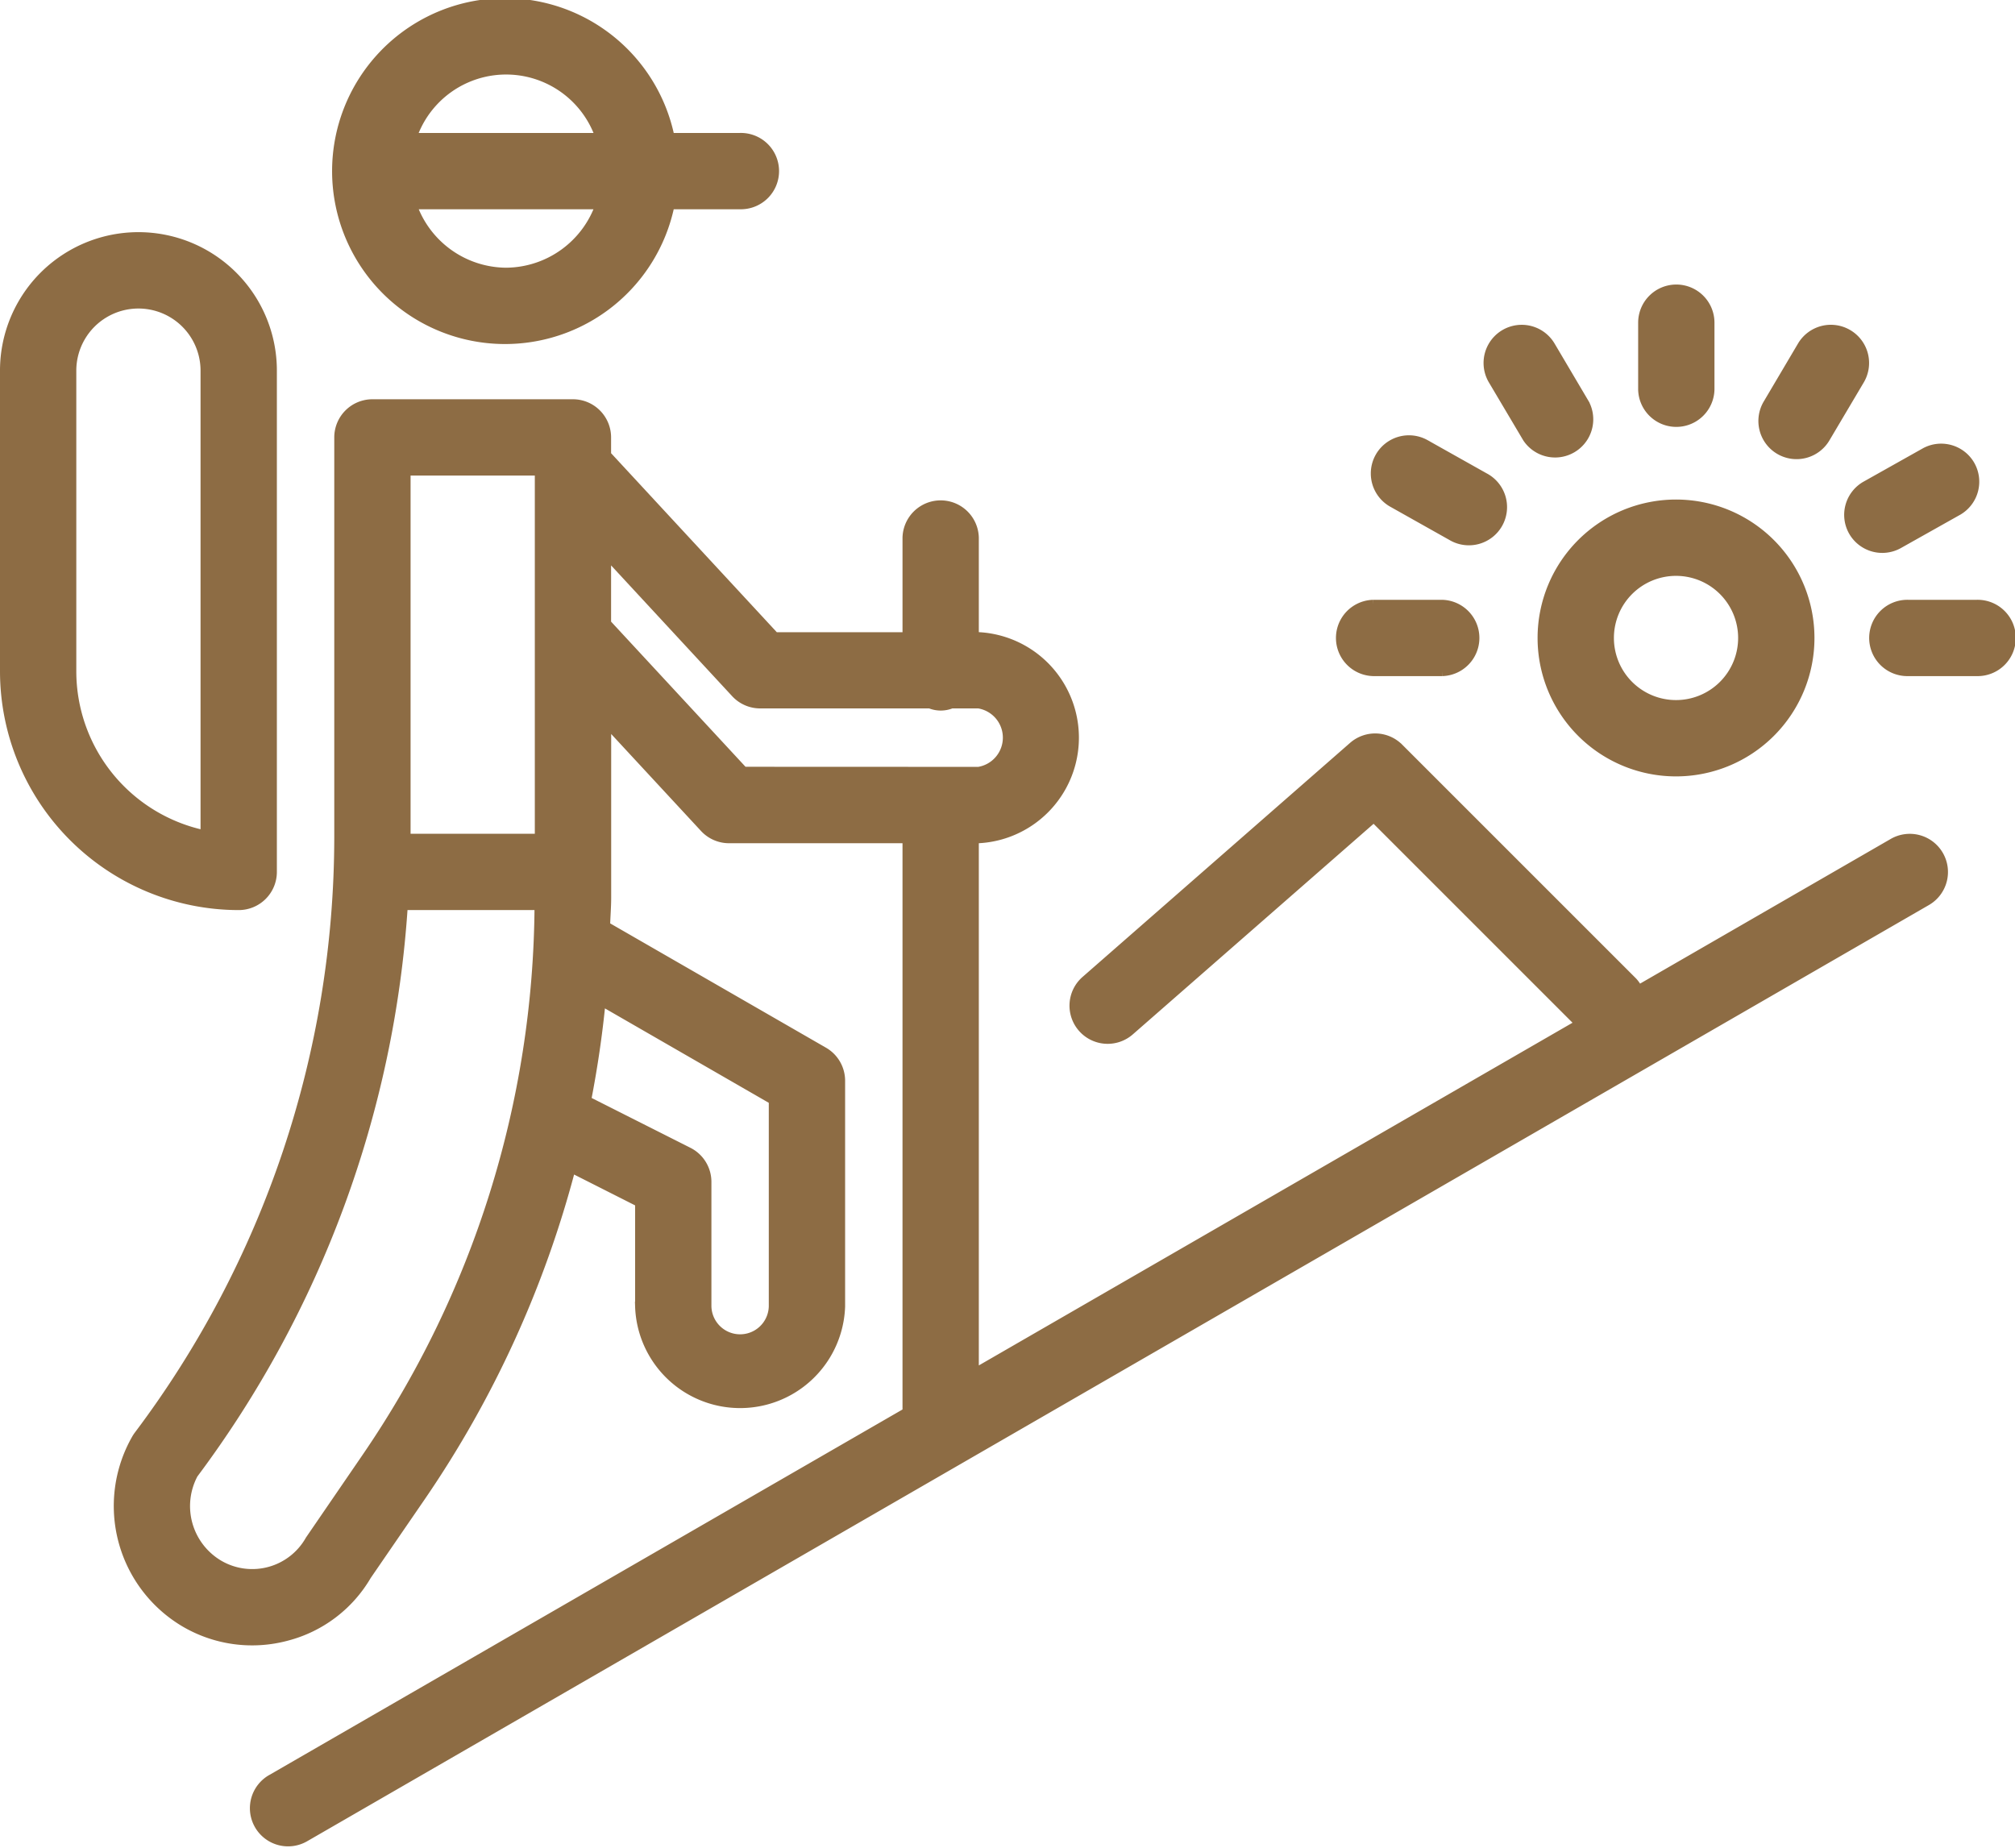
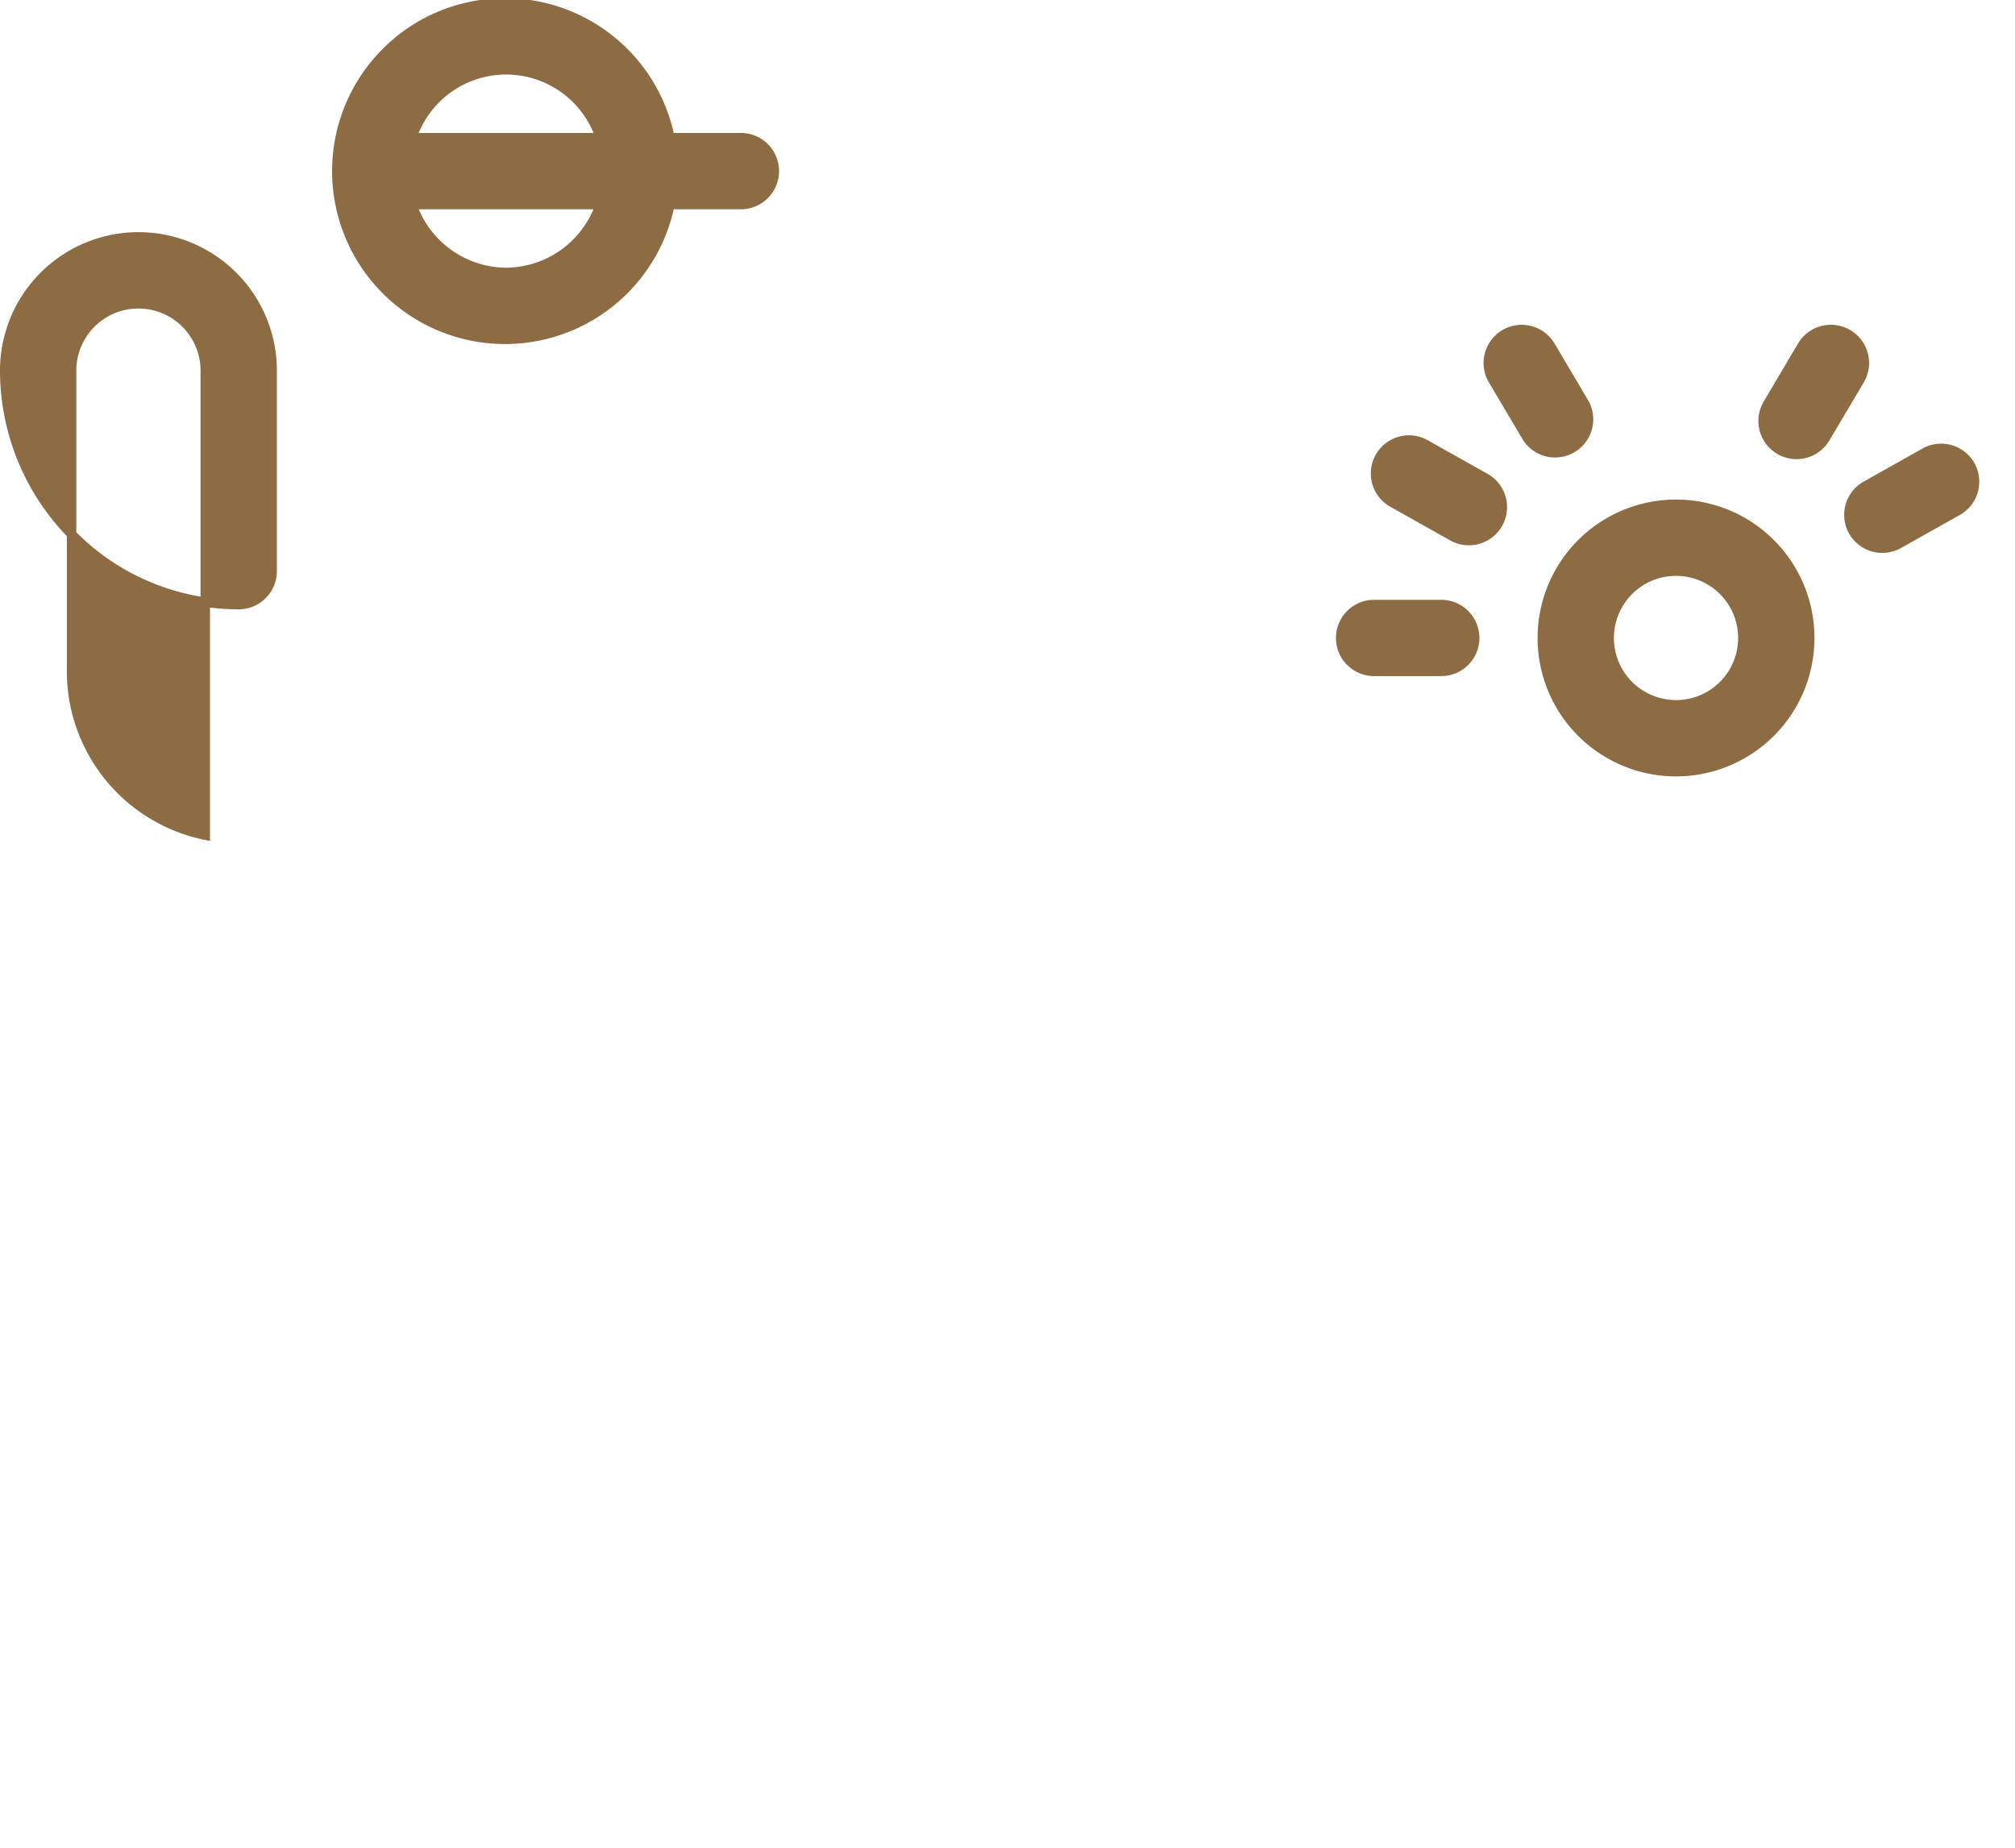
<svg xmlns="http://www.w3.org/2000/svg" width="106.444" height="97.624" viewBox="0 0 106.444 97.624">
  <g id="Gruppe_175" data-name="Gruppe 175" transform="translate(0.25 -19.972)">
    <g id="Gruppe_154" data-name="Gruppe 154" transform="translate(6.01 41.315)">
      <g id="Gruppe_153" data-name="Gruppe 153">
-         <path id="Pfad_148" data-name="Pfad 148" d="M123.38,139.567a1.766,1.766,0,0,0-2.4-.642h0L107.511,146.7a1.691,1.691,0,0,0-.288-.434l-12.36-12.36a1.766,1.766,0,0,0-2.41-.081l-14.126,12.36a1.766,1.766,0,0,0,2.31,2.672l.014-.012,12.89-11.274,10.905,10.905L72.426,166.96V138.689h.237a5.333,5.333,0,0,0,0-10.651h-.237V122.8a1.766,1.766,0,0,0-3.531,0v5.241h-7L53,118.432V117.5a1.766,1.766,0,0,0-1.766-1.766H40.643a1.766,1.766,0,0,0-1.766,1.766v21.143a52.632,52.632,0,0,1-10.584,31.58,1.816,1.816,0,0,0-.124.189,7.144,7.144,0,0,0,2.585,9.7,7.016,7.016,0,0,0,5.361.713,6.9,6.9,0,0,0,4.224-3.2l2.883-4.2a55.609,55.609,0,0,0,7.911-17.345l3.636,1.838v5.491a5.3,5.3,0,0,0,10.594,0V151.488a1.766,1.766,0,0,0-.883-1.529l-11.532-6.643c.014-.5.057-1,.057-1.506V132.53l5.181,5.594a1.765,1.765,0,0,0,1.294.565h9.415v29.933a1.658,1.658,0,0,0,.069.337L35.345,188.366a1.766,1.766,0,1,0,1.745,3.07l.021-.012,85.638-49.441A1.766,1.766,0,0,0,123.38,139.567ZM40.305,171.429l-2.961,4.323a3.5,3.5,0,0,1-4.772,1.331l-.043-.025a3.6,3.6,0,0,1-1.344-4.8A56.184,56.184,0,0,0,42.262,142.22h7.194A52.123,52.123,0,0,1,40.305,171.429Zm9.166-32.74H42.408V119.265h7.063Zm12.36,13.82v10.9a1.766,1.766,0,0,1-3.531,0v-6.581a1.766,1.766,0,0,0-.971-1.575l-5.386-2.717c.339-1.743.6-3.5.772-5.281ZM60.242,135.15,53,127.331v-3.708L59.829,131a1.765,1.765,0,0,0,1.3.567H70.1a1.468,1.468,0,0,0,1.13,0h1.437a1.817,1.817,0,0,1,0,3.588Z" transform="translate(-27.229 -115.734)" fill="#8d6c44" stroke="#8d6c44" stroke-width="0.5" />
-       </g>
+         </g>
    </g>
    <g id="Gruppe_156" data-name="Gruppe 156" transform="translate(17.669 20.238)">
      <g id="Gruppe_155" data-name="Gruppe 155">
        <path id="Pfad_149" data-name="Pfad 149" d="M101.23,27.246H97.522a8.886,8.886,0,1,0,0,3.531h3.708a1.766,1.766,0,1,0,0-3.531ZM88.87,34.365a5.3,5.3,0,0,1-4.978-3.588h9.955A5.3,5.3,0,0,1,88.87,34.365Zm-4.978-7.119a5.247,5.247,0,0,1,9.955,0Z" transform="translate(-80.053 -20.238)" fill="#8d6c44" stroke="#8d6c44" stroke-width="0.5" />
      </g>
    </g>
    <g id="Gruppe_158" data-name="Gruppe 158" transform="translate(0 32.487)">
      <g id="Gruppe_157" data-name="Gruppe 157">
-         <path id="Pfad_150" data-name="Pfad 150" d="M7.063,75.734A7.063,7.063,0,0,0,0,82.8V98.689a12.376,12.376,0,0,0,12.36,12.36,1.766,1.766,0,0,0,1.766-1.766V82.8A7.063,7.063,0,0,0,7.063,75.734Zm3.531,31.607a8.843,8.843,0,0,1-7.063-8.652V82.8a3.531,3.531,0,0,1,7.063,0Z" transform="translate(0 -75.734)" fill="#8d6c44" stroke="#8d6c44" stroke-width="0.5" />
+         <path id="Pfad_150" data-name="Pfad 150" d="M7.063,75.734A7.063,7.063,0,0,0,0,82.8a12.376,12.376,0,0,0,12.36,12.36,1.766,1.766,0,0,0,1.766-1.766V82.8A7.063,7.063,0,0,0,7.063,75.734Zm3.531,31.607a8.843,8.843,0,0,1-7.063-8.652V82.8a3.531,3.531,0,0,1,7.063,0Z" transform="translate(0 -75.734)" fill="#8d6c44" stroke="#8d6c44" stroke-width="0.5" />
      </g>
    </g>
    <g id="Gruppe_160" data-name="Gruppe 160" transform="translate(81.224 46.613)">
      <g id="Gruppe_159" data-name="Gruppe 159">
        <path id="Pfad_151" data-name="Pfad 151" d="M375.063,139.734a7.063,7.063,0,1,0,7.063,7.063A7.063,7.063,0,0,0,375.063,139.734Zm0,10.594a3.531,3.531,0,1,1,3.531-3.531A3.531,3.531,0,0,1,375.063,150.328Z" transform="translate(-368 -139.734)" fill="#8d6c44" stroke="#8d6c44" stroke-width="0.5" />
      </g>
    </g>
    <g id="Gruppe_162" data-name="Gruppe 162" transform="translate(92.887 37.381)">
      <g id="Gruppe_161" data-name="Gruppe 161">
        <path id="Pfad_152" data-name="Pfad 152" d="M425.332,98.162l-.01-.006a1.766,1.766,0,0,0-2.42.618v0l-1.813,3.067a1.766,1.766,0,0,0,3.039,1.8l1.813-3.06A1.766,1.766,0,0,0,425.332,98.162Z" transform="translate(-420.841 -97.909)" fill="#8d6c44" stroke="#8d6c44" stroke-width="0.5" />
      </g>
    </g>
    <g id="Gruppe_164" data-name="Gruppe 164" transform="translate(97.419 43.66)">
      <g id="Gruppe_163" data-name="Gruppe 163">
        <path id="Pfad_153" data-name="Pfad 153" d="M447.769,127.224a1.766,1.766,0,0,0-2.35-.661l-3.143,1.766a1.766,1.766,0,0,0-.677,2.4h0a1.766,1.766,0,0,0,2.4.675l3.143-1.766A1.766,1.766,0,0,0,447.769,127.224Z" transform="translate(-441.374 -126.356)" fill="#8d6c44" stroke="#8d6c44" stroke-width="0.5" />
      </g>
    </g>
    <g id="Gruppe_166" data-name="Gruppe 166" transform="translate(98.784 51.91)">
      <g id="Gruppe_165" data-name="Gruppe 165">
-         <path id="Pfad_154" data-name="Pfad 154" d="M452.954,163.734h-3.629a1.766,1.766,0,1,0,0,3.531h3.629a1.766,1.766,0,1,0,0-3.531Z" transform="translate(-447.56 -163.734)" fill="#8d6c44" stroke="#8d6c44" stroke-width="0.5" />
-       </g>
+         </g>
    </g>
    <g id="Gruppe_168" data-name="Gruppe 168" transform="translate(70.532 51.91)">
      <g id="Gruppe_167" data-name="Gruppe 167">
        <path id="Pfad_155" data-name="Pfad 155" d="M324.954,163.734h-3.629a1.766,1.766,0,0,0,0,3.531h3.629a1.766,1.766,0,0,0,0-3.531Z" transform="translate(-319.56 -163.734)" fill="#8d6c44" stroke="#8d6c44" stroke-width="0.5" />
      </g>
    </g>
    <g id="Gruppe_170" data-name="Gruppe 170" transform="translate(72.395 43.208)">
      <g id="Gruppe_169" data-name="Gruppe 169">
        <path id="Pfad_156" data-name="Pfad 156" d="M333.771,126.3l-3.143-1.766a1.766,1.766,0,0,0-1.73,3.079l3.141,1.766a1.767,1.767,0,1,0,1.732-3.079Z" transform="translate(-327.997 -124.307)" fill="#8d6c44" stroke="#8d6c44" stroke-width="0.5" />
      </g>
    </g>
    <g id="Gruppe_172" data-name="Gruppe 172" transform="translate(78.371 37.382)">
      <g id="Gruppe_171" data-name="Gruppe 171">
        <path id="Pfad_157" data-name="Pfad 157" d="M360.173,101.846l-1.813-3.067a1.766,1.766,0,1,0-3.039,1.8l1.815,3.06a1.766,1.766,0,0,0,3.037-1.792Z" transform="translate(-355.075 -97.913)" fill="#8d6c44" stroke="#8d6c44" stroke-width="0.5" />
      </g>
    </g>
    <g id="Gruppe_174" data-name="Gruppe 174" transform="translate(86.537 35.254)">
      <g id="Gruppe_173" data-name="Gruppe 173">
-         <path id="Pfad_158" data-name="Pfad 158" d="M393.838,88.27a1.766,1.766,0,0,0-1.766,1.766v3.531a1.766,1.766,0,0,0,3.531,0V90.036A1.766,1.766,0,0,0,393.838,88.27Z" transform="translate(-392.072 -88.27)" fill="#8d6c44" stroke="#8d6c44" stroke-width="0.5" />
-       </g>
+         </g>
    </g>
  </g>
</svg>